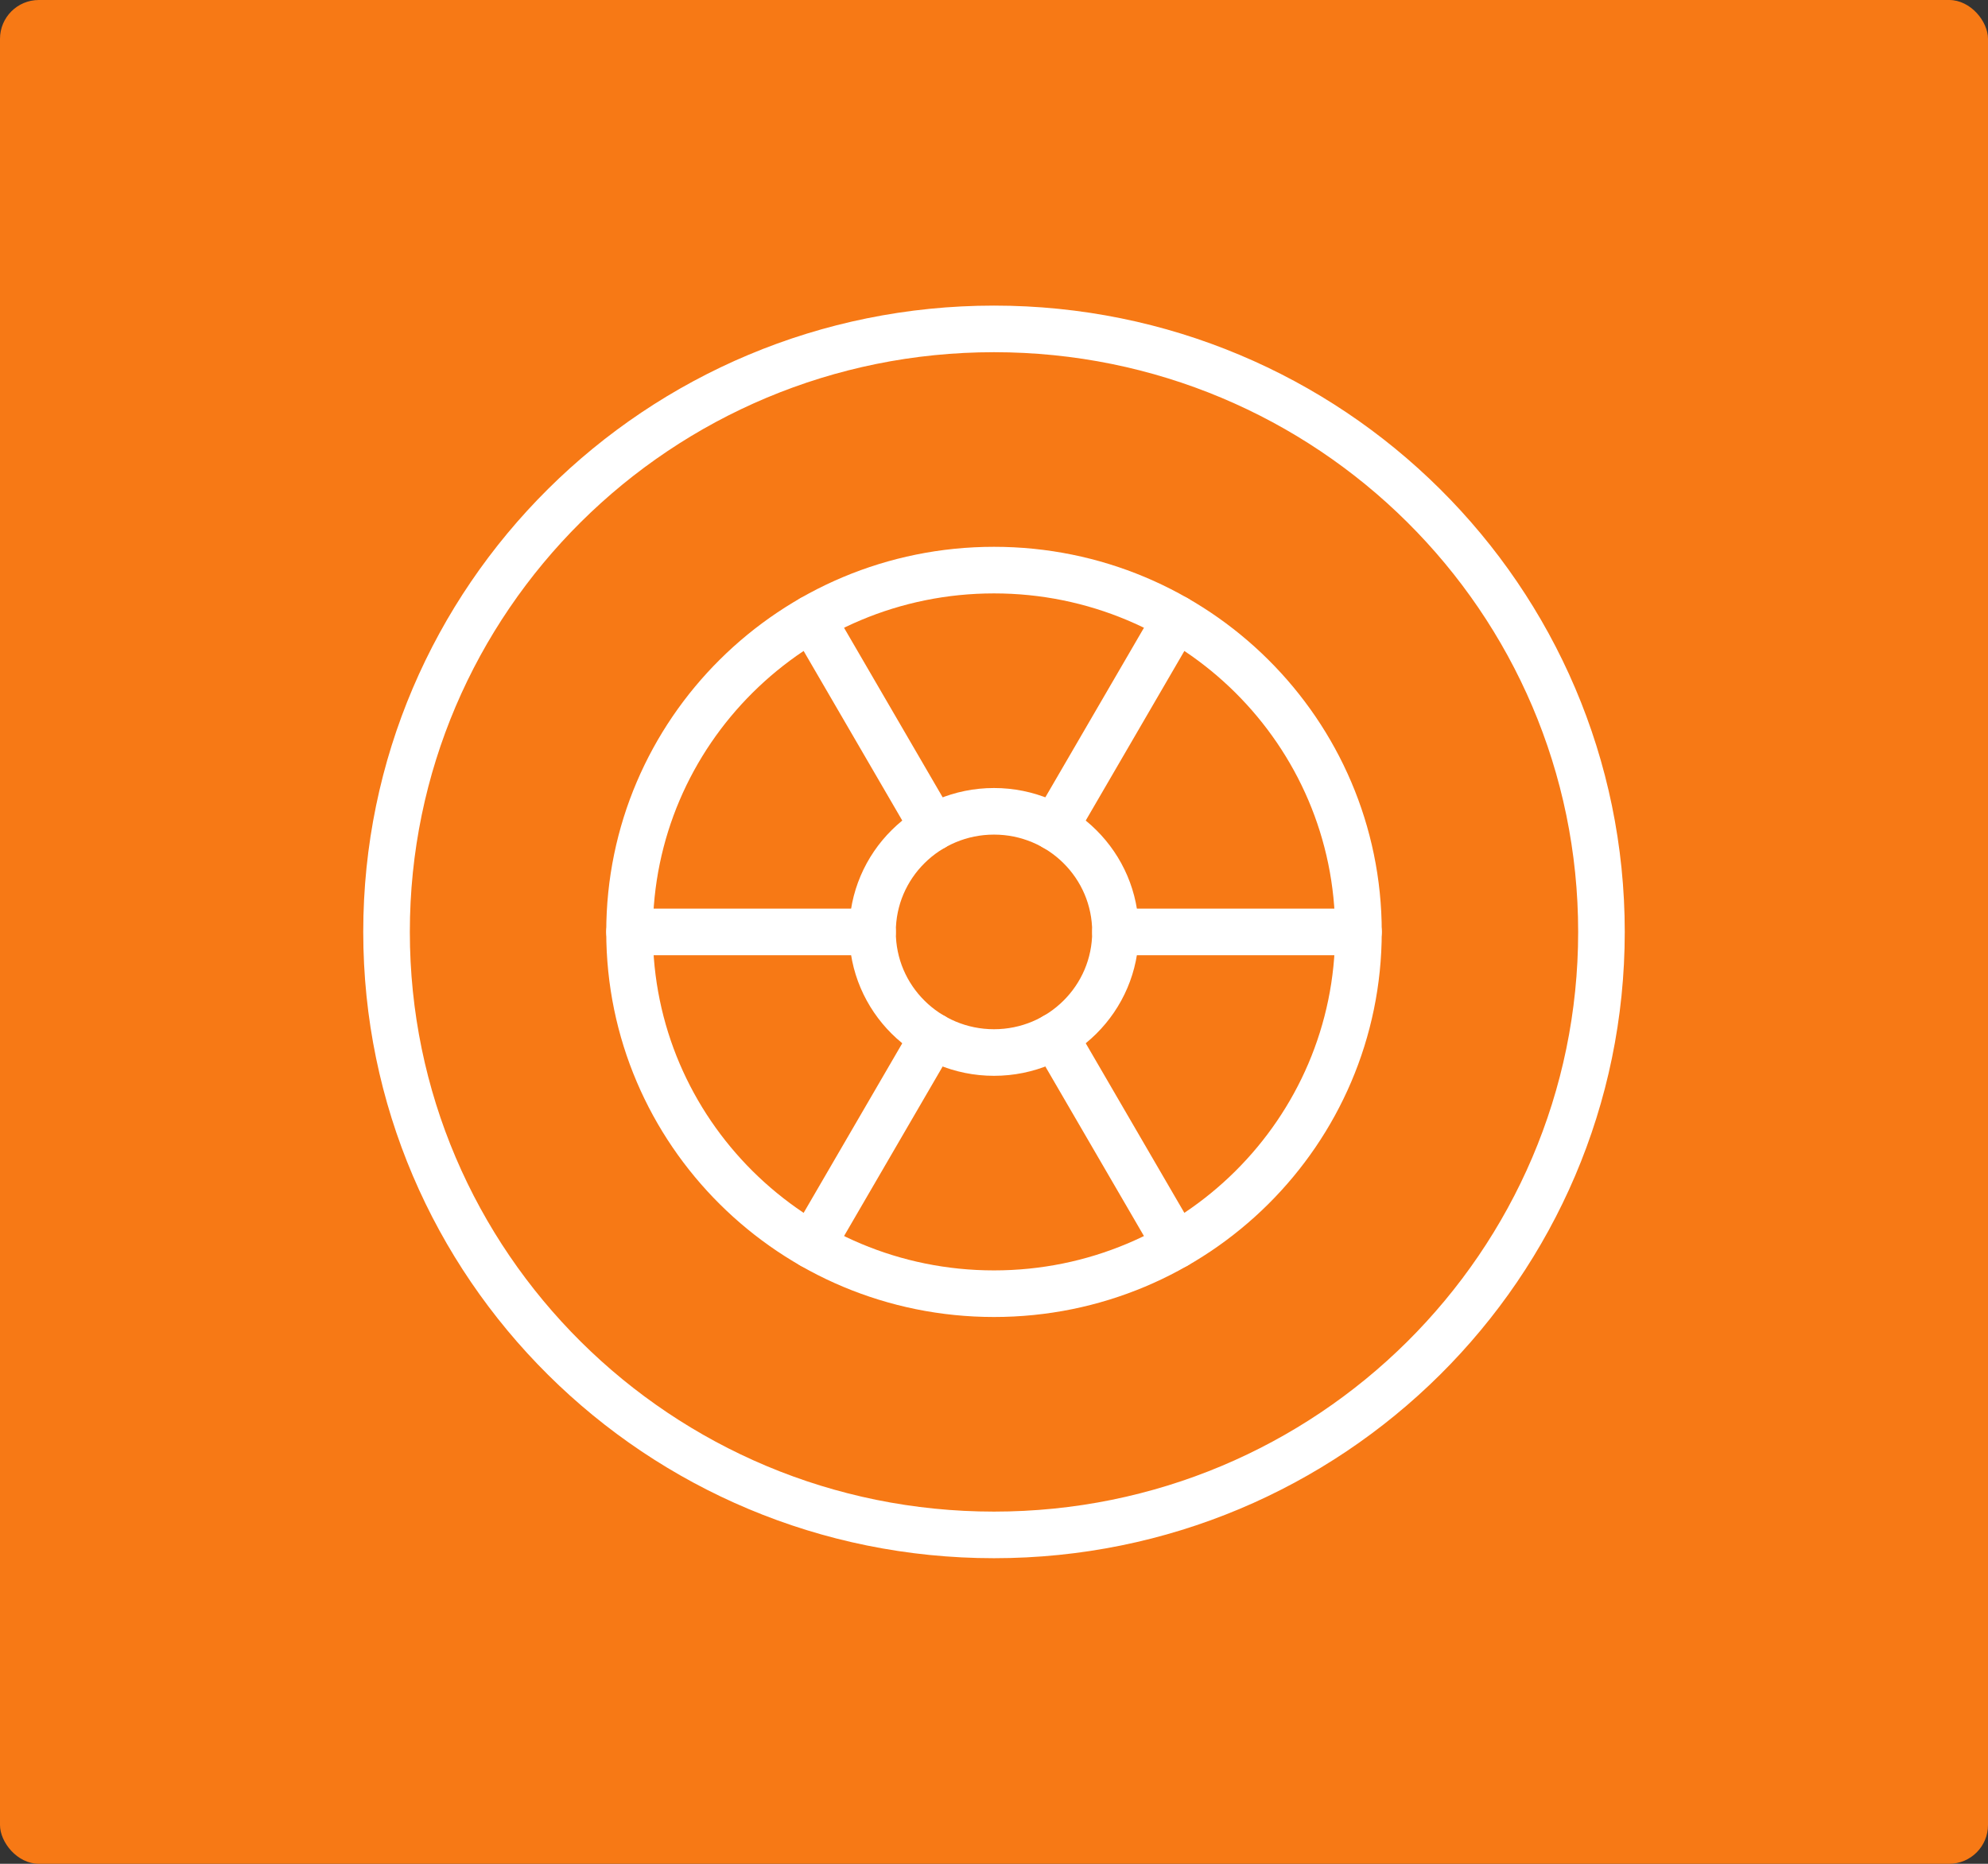
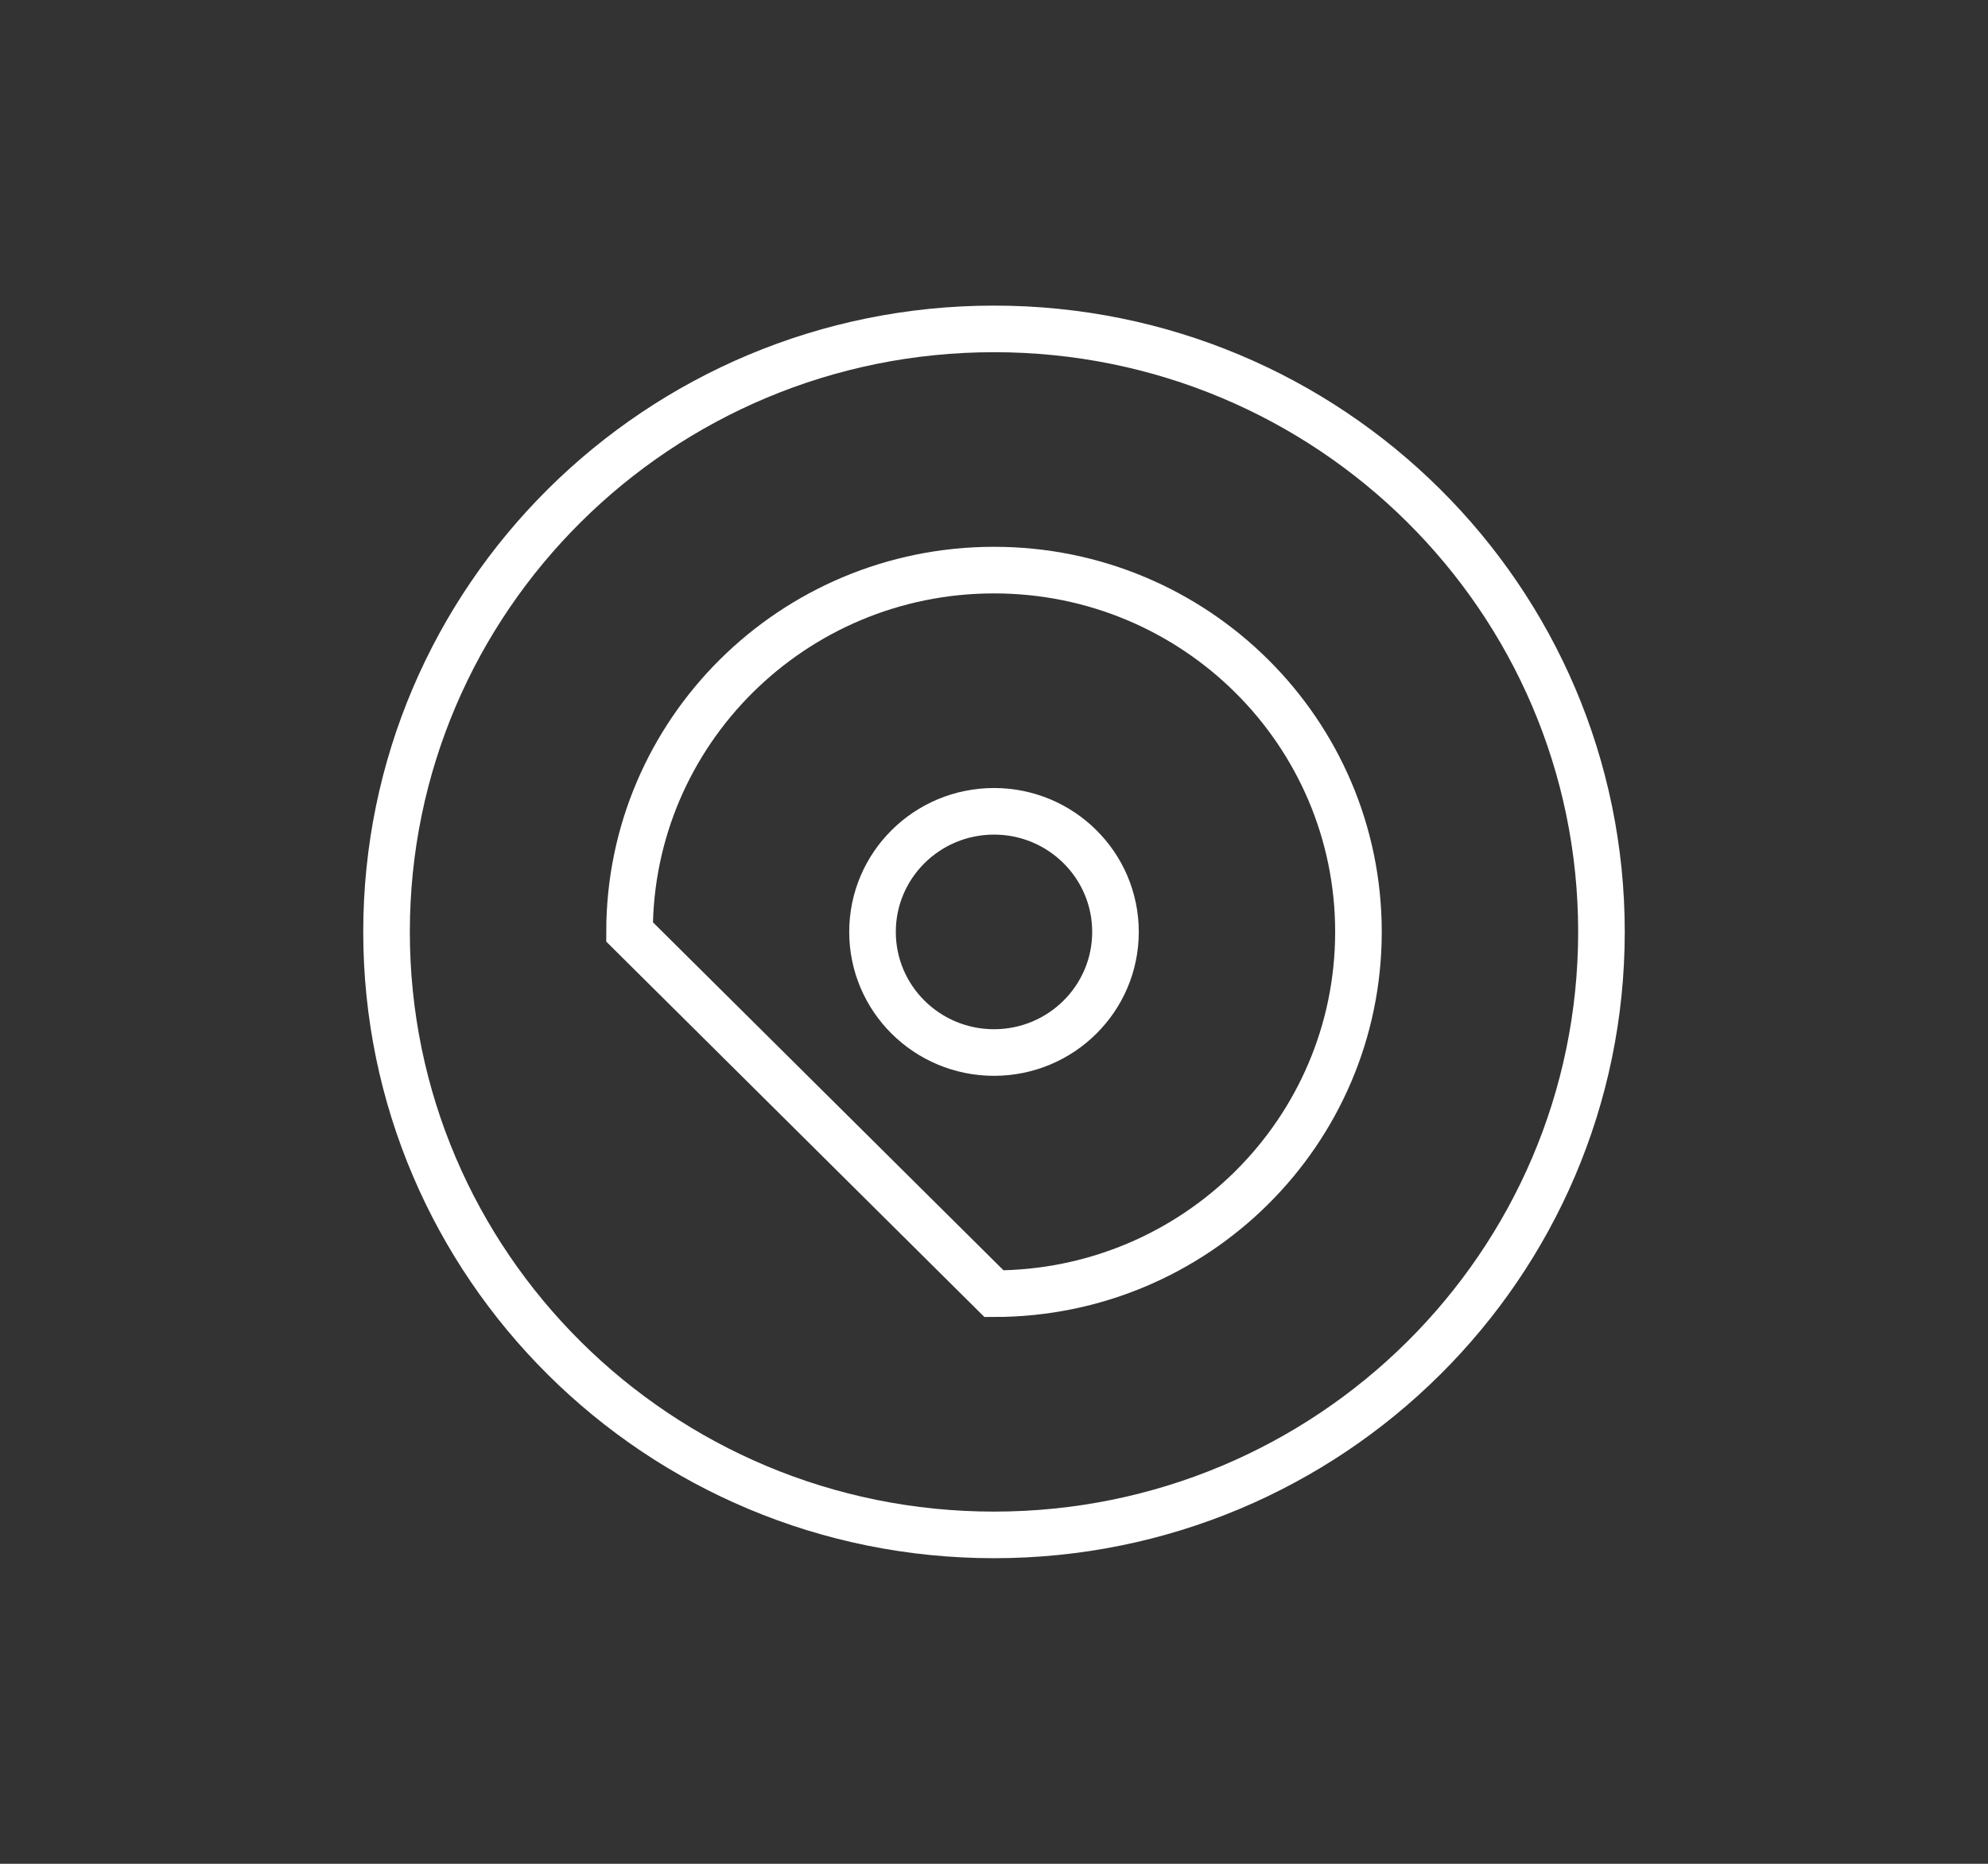
<svg xmlns="http://www.w3.org/2000/svg" viewBox="0 0 64 60" fill="none">
  <rect x="0" y="0" width="64" height="60" fill="#333333" stroke="none" />
-   <rect width="64" height="60" rx="1.25" fill="#F77915" />
  <path d="M32 49.412C42.8 49.412 51.556 40.721 51.556 30C51.556 19.279 42.8 10.588 32 10.588C21.2 10.588 12.444 19.279 12.444 30C12.444 40.721 21.2 49.412 32 49.412Z" stroke="white" stroke-width="1.5" />
-   <path d="M32 41.647C38.48 41.647 43.733 36.432 43.733 30C43.733 23.568 38.48 18.353 32 18.353C25.52 18.353 20.267 23.568 20.267 30C20.267 36.432 25.52 41.647 32 41.647Z" stroke="white" stroke-width="1.5" />
+   <path d="M32 41.647C38.48 41.647 43.733 36.432 43.733 30C43.733 23.568 38.48 18.353 32 18.353C25.52 18.353 20.267 23.568 20.267 30Z" stroke="white" stroke-width="1.5" />
  <path d="M32 33.883C34.16 33.883 35.911 32.145 35.911 30C35.911 27.856 34.16 26.118 32 26.118C29.84 26.118 28.089 27.856 28.089 30C28.089 32.145 29.84 33.883 32 33.883Z" stroke="white" stroke-width="1.5" />
-   <path d="M20.267 30H28.089M35.911 30H43.733M26.133 40.087L30.044 33.362M33.956 26.638L37.867 19.914M37.867 40.087L33.956 33.362M30.044 26.638L26.133 19.914" stroke="white" stroke-width="1.5" stroke-linecap="round" />
</svg>